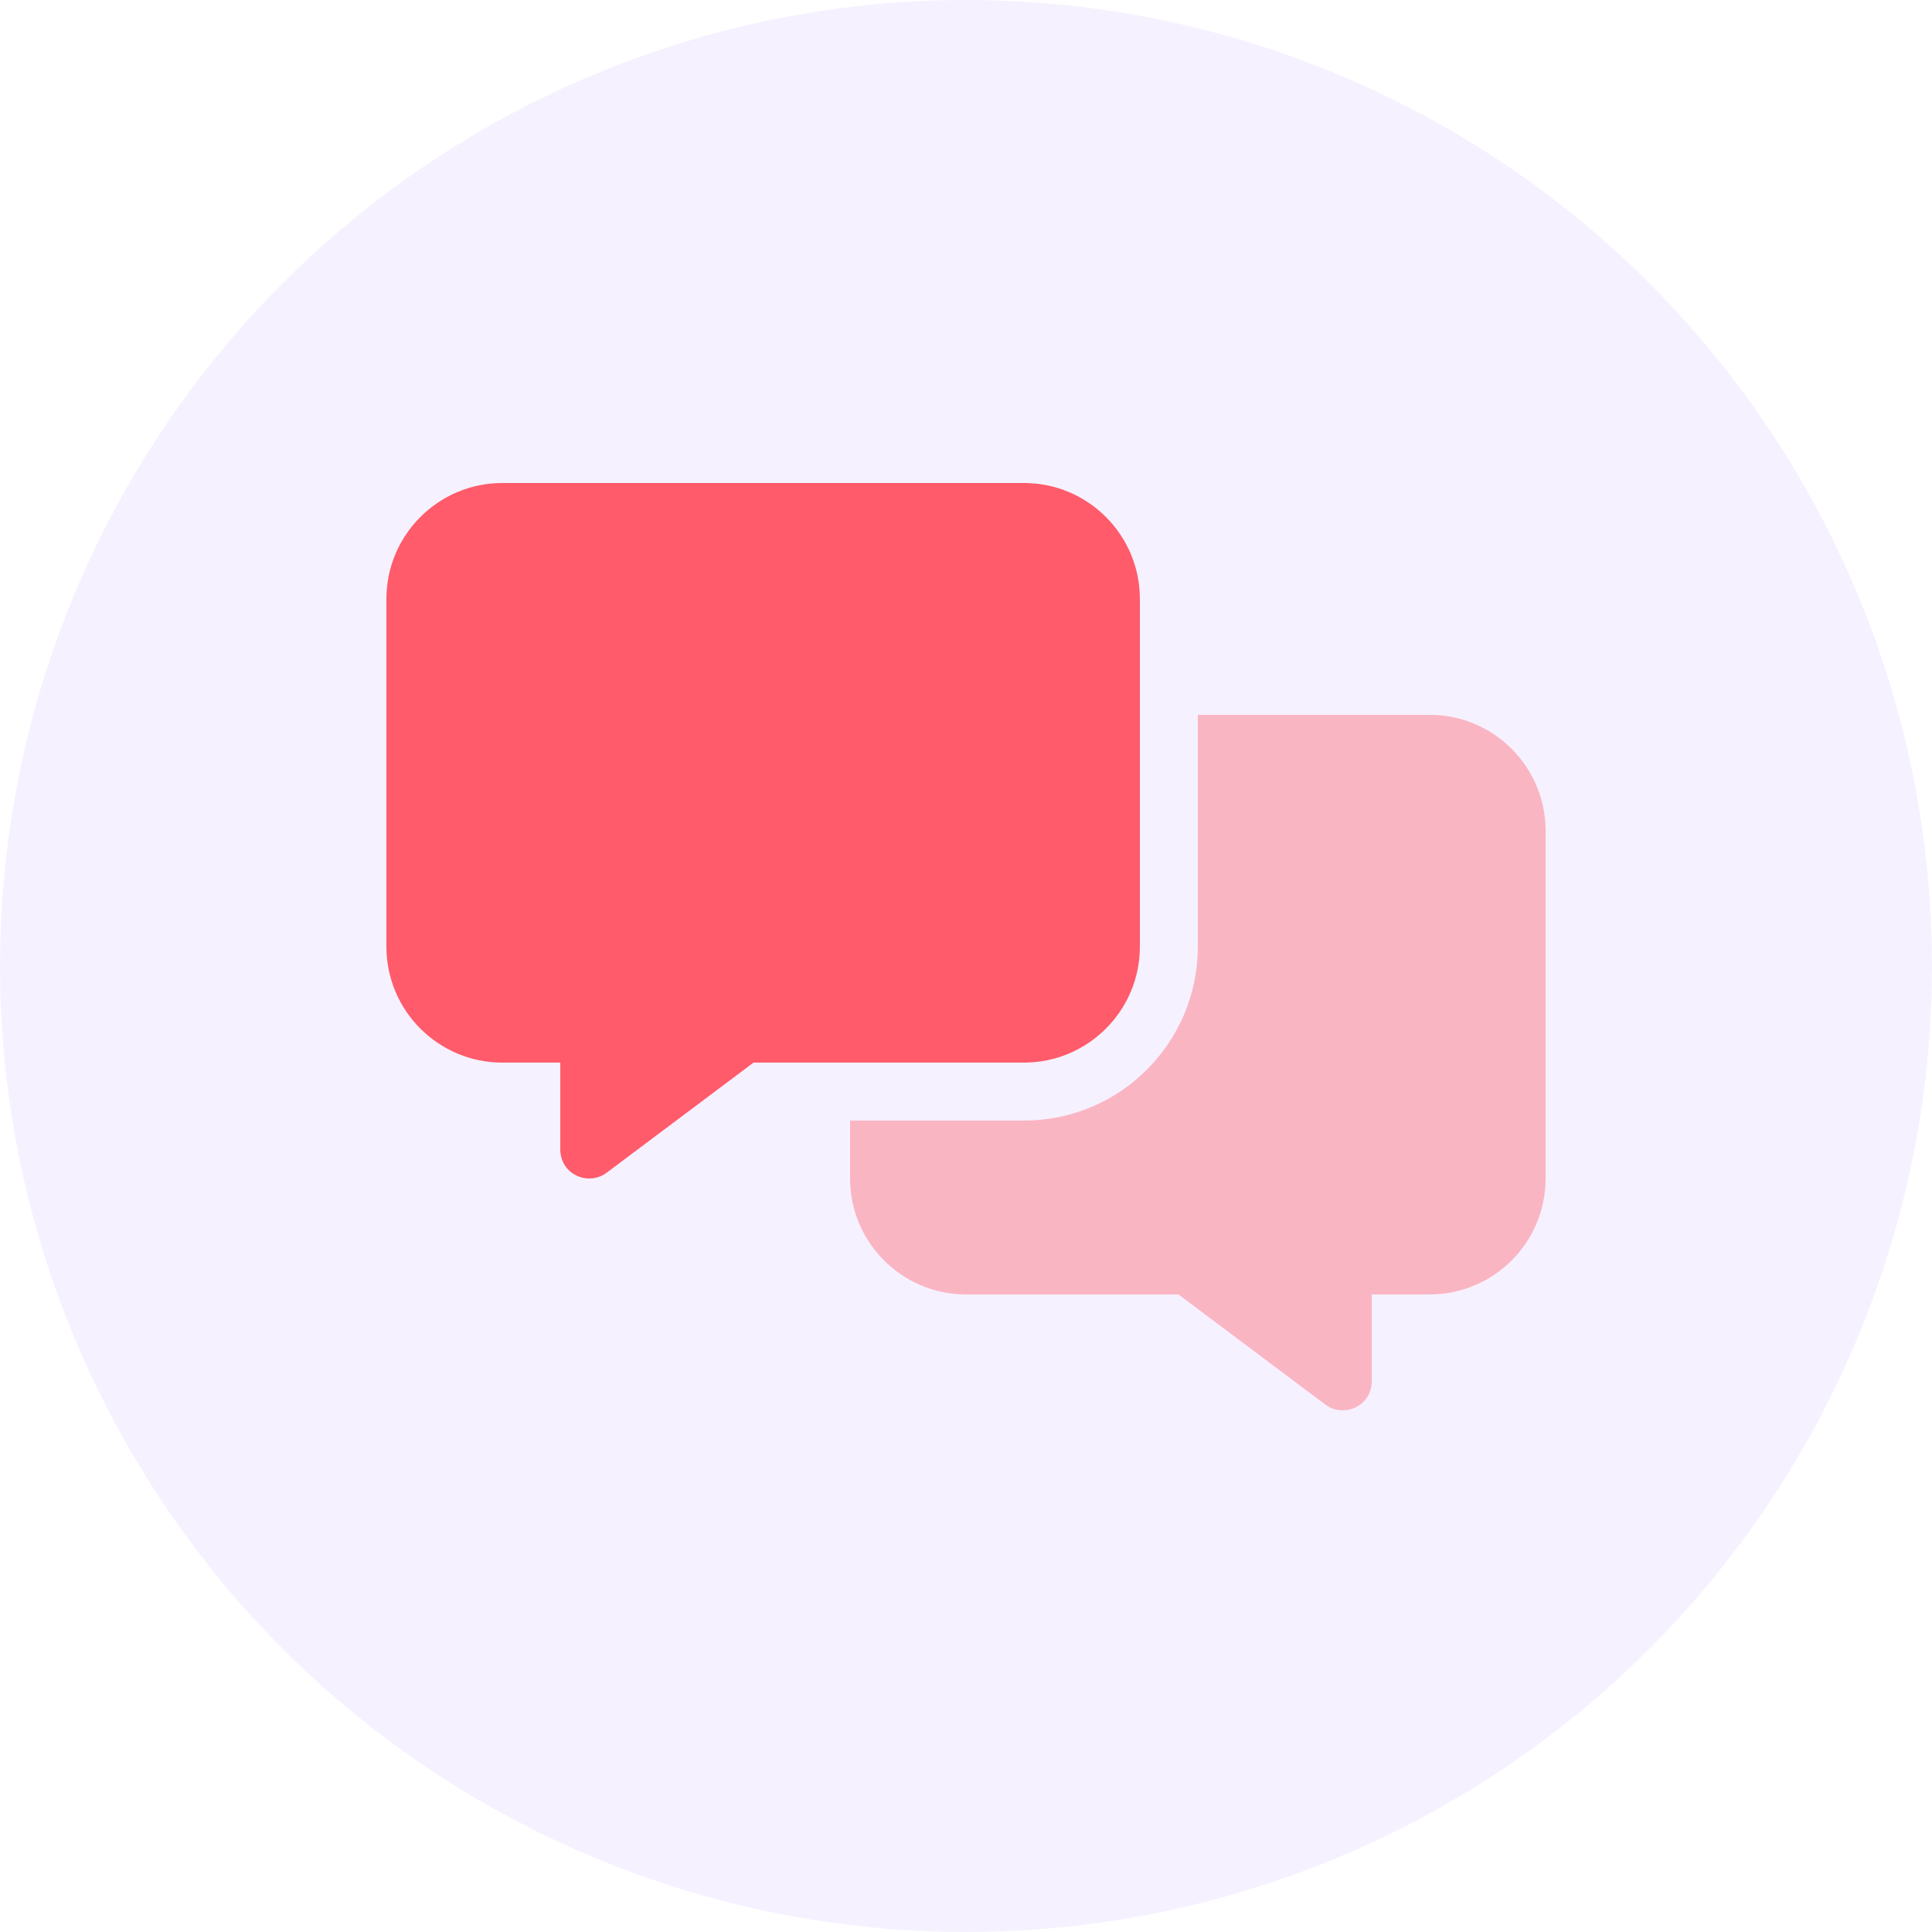
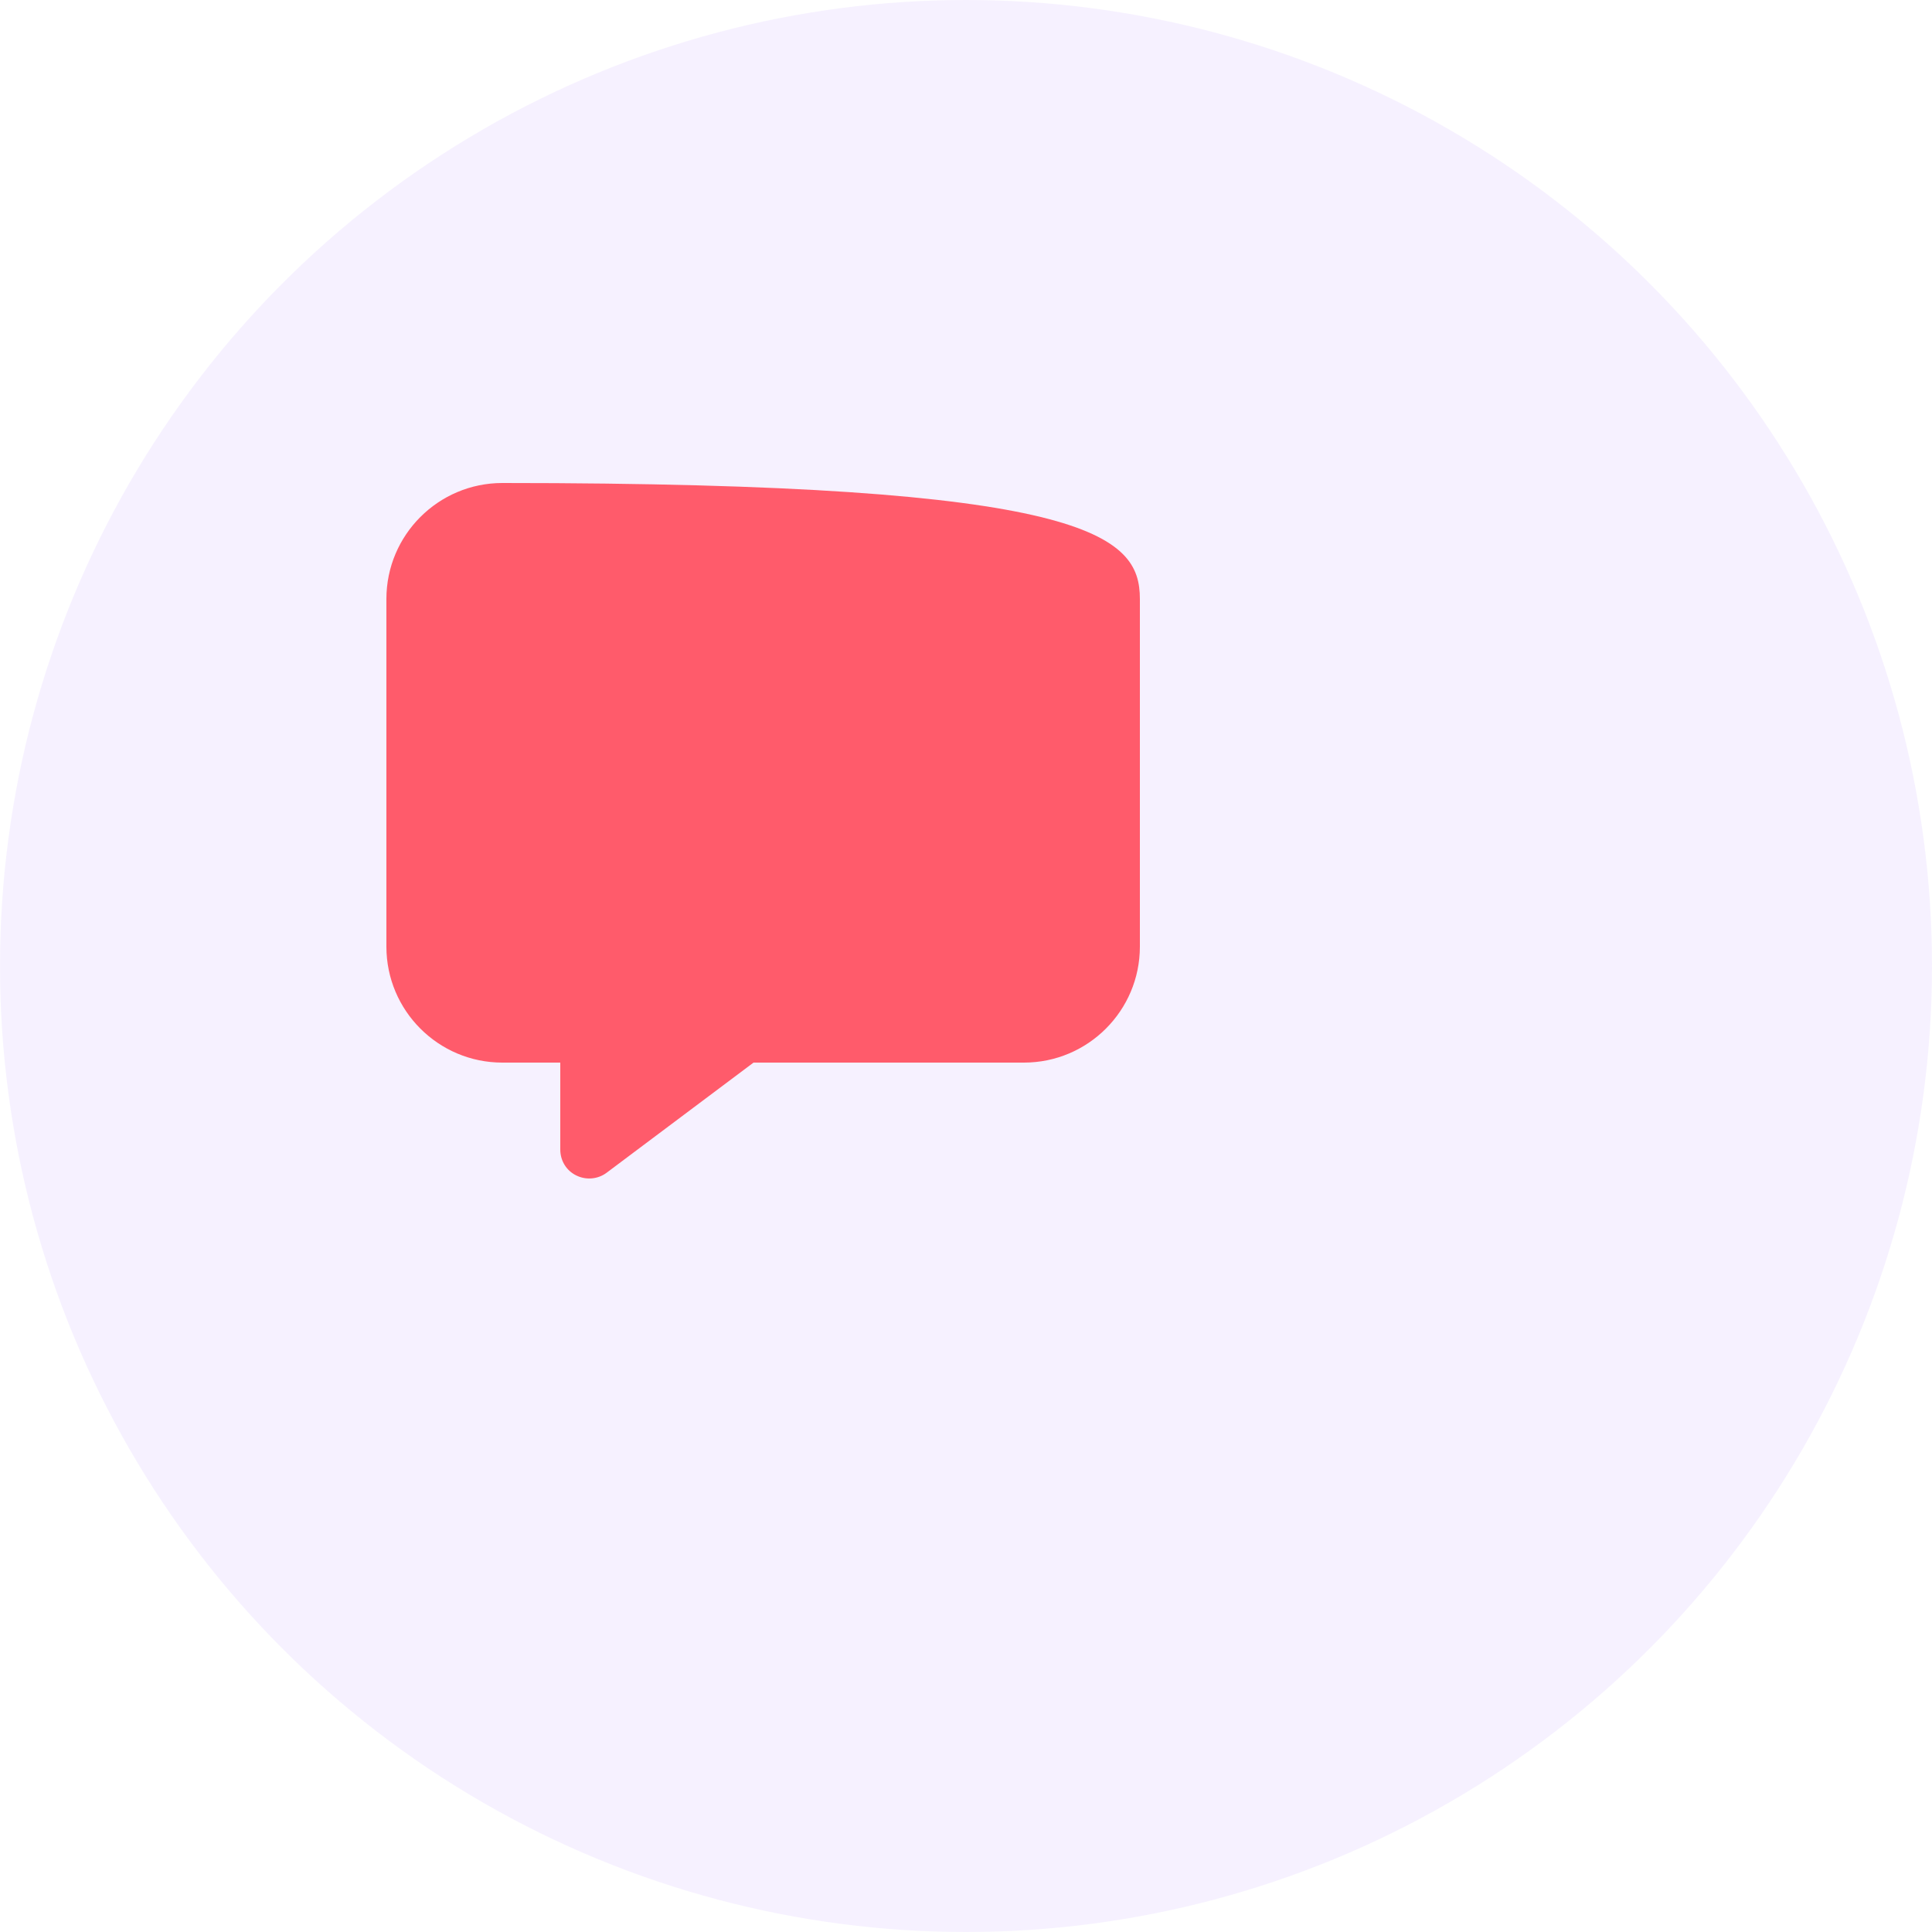
<svg xmlns="http://www.w3.org/2000/svg" width="40" height="40" viewBox="0 0 40 40" fill="none">
  <circle opacity="0.5" cx="20" cy="20" r="20" fill="#EFE4FF" />
  <g clip-path="url(#clip0_468_2333)">
-     <path opacity="0.4" d="M17.6 23.2V24.4C17.6 25.724 18.676 26.8 20 26.8H24.399L27.44 29.08C27.62 29.215 27.864 29.238 28.07 29.136C28.276 29.035 28.4 28.829 28.4 28.6V26.8H29.6C30.924 26.8 32 25.724 32 24.4V17.2C32 15.876 30.924 14.8 29.6 14.8H24.8V19.6C24.8 21.587 23.188 23.2 21.2 23.2H17.6Z" fill="#FF5B6B" />
-     <path d="M8 12.4C8 11.076 9.076 10 10.4 10H21.2C22.524 10 23.6 11.076 23.6 12.4V19.6C23.6 20.924 22.524 22 21.2 22H15.601L12.56 24.28C12.38 24.415 12.136 24.438 11.93 24.336C11.724 24.235 11.6 24.029 11.6 23.8V22H10.4C9.076 22 8 20.924 8 19.6V12.4Z" fill="#FF5B6B" />
+     <path d="M8 12.4C8 11.076 9.076 10 10.4 10C22.524 10 23.6 11.076 23.6 12.4V19.6C23.6 20.924 22.524 22 21.2 22H15.601L12.56 24.28C12.38 24.415 12.136 24.438 11.93 24.336C11.724 24.235 11.6 24.029 11.6 23.8V22H10.4C9.076 22 8 20.924 8 19.6V12.4Z" fill="#FF5B6B" />
  </g>
  <defs>
    <clipPath id="clip0_468_2333">
      <rect width="24" height="19.2" fill="white" transform="translate(8 10)" />
    </clipPath>
  </defs>
</svg>